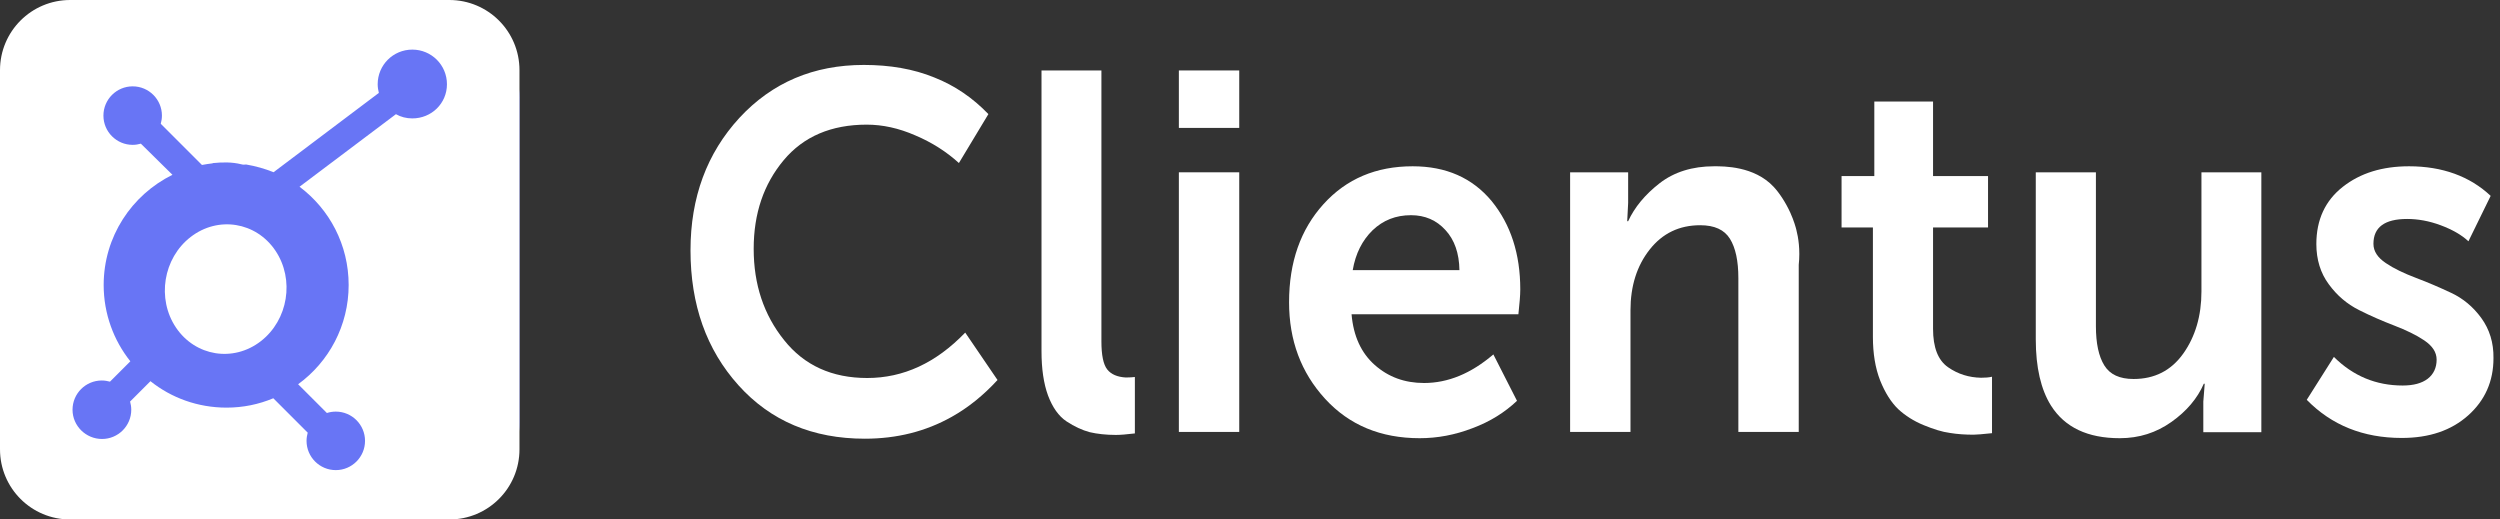
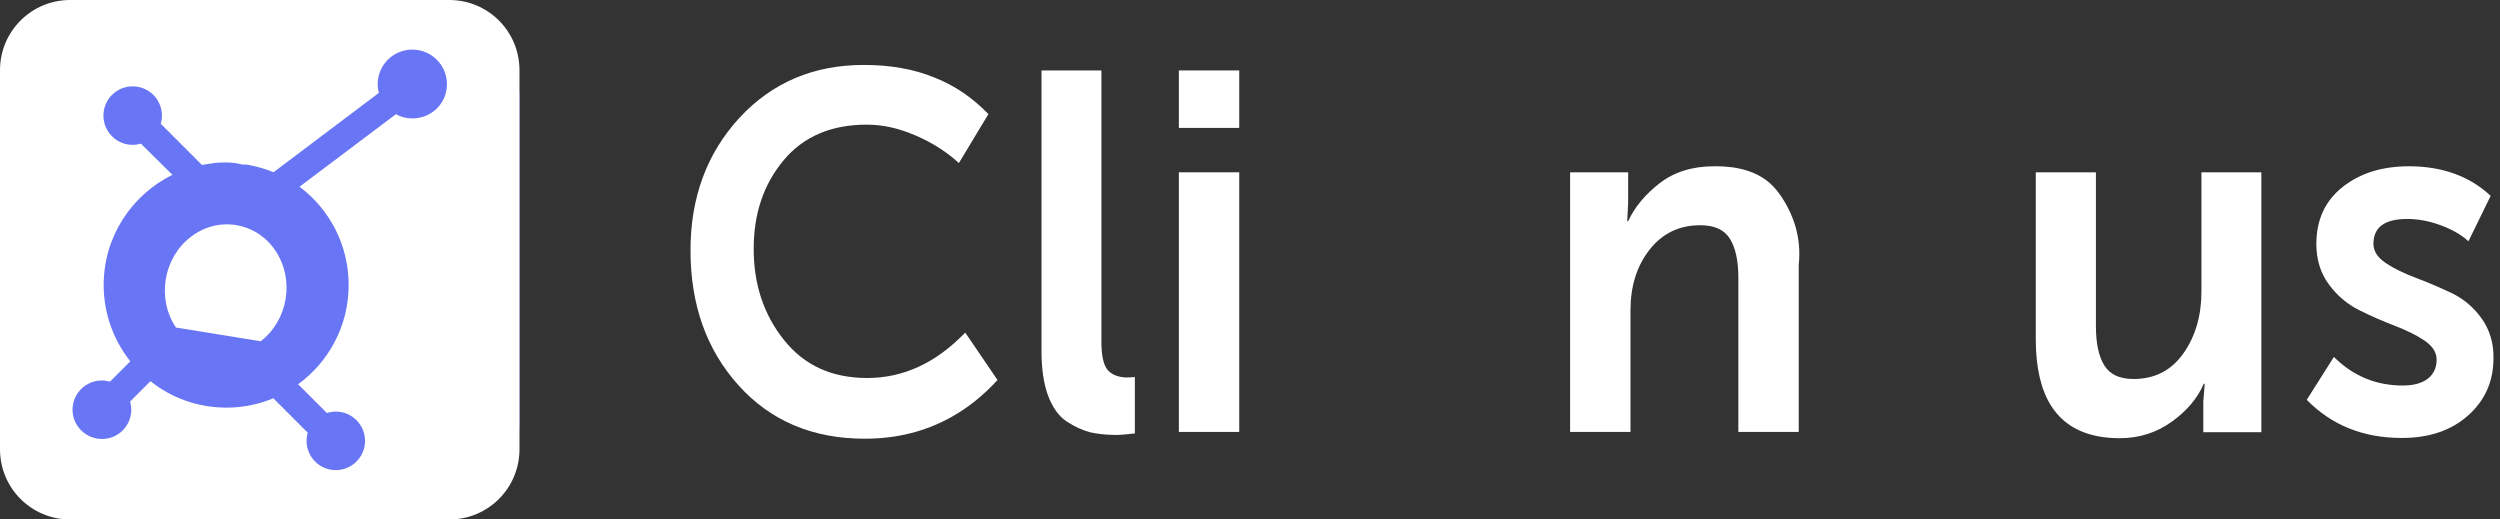
<svg xmlns="http://www.w3.org/2000/svg" width="154" height="32" viewBox="0 0 154 32" fill="none">
  <rect x="0" y="0" width="154" height="32" fill="#333333" stroke="none" />
  <rect width="32" height="32" rx="6" fill="#6875F5" />
  <path d="M53.418 23.285C51.256 23.285 49.541 22.512 48.301 20.951C47.047 19.39 46.427 17.521 46.427 15.326C46.427 13.148 47.047 11.34 48.272 9.872C49.497 8.404 51.213 7.678 53.389 7.678C54.369 7.678 55.364 7.894 56.387 8.342C57.411 8.775 58.304 9.347 59.069 10.042L60.885 7.029C59.919 6.024 58.809 5.267 57.555 4.773C56.272 4.247 54.816 4 53.216 4C50.117 4 47.566 5.082 45.548 7.26C43.544 9.439 42.535 12.159 42.535 15.419C42.535 18.772 43.515 21.538 45.49 23.733C47.465 25.927 50.059 27.024 53.274 27.024C55.249 27.024 57.022 26.576 58.622 25.68C59.645 25.108 60.582 24.351 61.447 23.408L59.458 20.488C57.656 22.357 55.652 23.285 53.418 23.285Z" fill="white" />
  <path d="M68.207 22.759C67.962 22.45 67.847 21.863 67.847 21.028V4.34H64.157V21.631C64.157 22.713 64.287 23.624 64.56 24.366C64.834 25.092 65.209 25.633 65.699 25.958C66.189 26.282 66.665 26.498 67.126 26.622C67.587 26.73 68.135 26.792 68.741 26.792C69 26.792 69.389 26.761 69.908 26.699V23.223C69.778 23.238 69.591 23.254 69.346 23.254C68.841 23.223 68.452 23.068 68.207 22.759Z" fill="white" />
  <path d="M76.337 10.614H72.618V26.607H76.337V10.614Z" fill="white" />
  <path d="M76.337 4.34H72.618V7.879H76.337V4.34Z" fill="white" />
-   <path d="M87.018 10.243C84.769 10.243 82.939 11.015 81.526 12.576C80.114 14.137 79.407 16.145 79.407 18.618C79.407 20.967 80.142 22.945 81.627 24.567C83.112 26.189 85.058 26.993 87.451 26.993C88.546 26.993 89.627 26.792 90.708 26.375C91.789 25.973 92.697 25.401 93.447 24.691L91.991 21.832C90.622 23.006 89.195 23.593 87.724 23.593C86.528 23.593 85.519 23.223 84.683 22.481C83.847 21.739 83.371 20.704 83.256 19.36H93.533C93.605 18.695 93.649 18.185 93.649 17.83C93.649 15.636 93.058 13.828 91.89 12.391C90.694 10.954 89.079 10.243 87.018 10.243ZM83.328 16.64C83.501 15.62 83.919 14.801 84.553 14.183C85.202 13.565 85.98 13.256 86.917 13.256C87.782 13.256 88.488 13.565 89.036 14.168C89.598 14.77 89.886 15.605 89.901 16.64H83.328Z" fill="white" />
  <path d="M110.283 13.101C109.98 12.437 109.591 11.865 109.259 11.51C108.063 10.227 106.189 10.243 105.584 10.243C104.243 10.243 103.119 10.598 102.225 11.293C101.332 11.989 100.683 12.777 100.294 13.627H100.236L100.294 12.499V10.614H96.719V26.607H100.438V19.112C100.438 17.629 100.827 16.377 101.62 15.373C102.413 14.368 103.45 13.874 104.733 13.874C105.613 13.874 106.218 14.152 106.564 14.708C106.91 15.265 107.083 16.068 107.083 17.134V26.607H110.802V16.316C110.903 15.373 110.773 14.616 110.658 14.168C110.629 14.044 110.514 13.611 110.283 13.101Z" fill="white" />
-   <path d="M119.998 22.62C119.378 22.187 119.076 21.399 119.076 20.256V14.013H122.463V10.845H119.076V6.256H115.458V10.845H113.44V14.013H115.371V20.75C115.371 21.77 115.515 22.666 115.818 23.439C116.121 24.196 116.496 24.783 116.928 25.201C117.36 25.602 117.894 25.942 118.499 26.189C119.105 26.437 119.638 26.607 120.114 26.669C120.575 26.746 121.065 26.777 121.569 26.777C121.742 26.777 122.132 26.746 122.708 26.684V23.207C122.506 23.254 122.29 23.269 122.031 23.269C121.296 23.254 120.618 23.053 119.998 22.62Z" fill="white" />
  <path d="M135.609 17.953C135.609 19.452 135.234 20.735 134.485 21.786C133.735 22.836 132.712 23.346 131.429 23.346C130.564 23.346 129.973 23.068 129.627 22.512C129.281 21.956 129.108 21.152 129.108 20.086V10.614H125.404V20.905C125.404 22.636 125.721 23.995 126.341 24.984C127.191 26.329 128.604 26.993 130.578 26.993C131.775 26.993 132.827 26.653 133.764 25.989C134.701 25.324 135.364 24.536 135.753 23.64H135.811L135.724 24.737V26.622H139.299V10.614H135.609V17.953Z" fill="white" />
  <path d="M152.849 19.591C152.344 18.896 151.724 18.386 151.004 18.046C150.283 17.706 149.562 17.397 148.827 17.119C148.092 16.841 147.472 16.547 146.968 16.207C146.463 15.867 146.204 15.481 146.204 15.018C146.204 13.998 146.896 13.488 148.279 13.488C148.942 13.488 149.634 13.611 150.341 13.874C151.047 14.137 151.623 14.461 152.056 14.863L153.425 12.066C152.142 10.861 150.456 10.243 148.395 10.243C146.751 10.243 145.396 10.66 144.315 11.51C143.234 12.36 142.687 13.534 142.687 15.033C142.687 15.991 142.946 16.825 143.45 17.505C143.955 18.201 144.575 18.726 145.31 19.097C146.045 19.468 146.766 19.777 147.487 20.055C148.207 20.333 148.827 20.627 149.332 20.967C149.836 21.307 150.096 21.693 150.096 22.157C150.096 22.651 149.908 23.053 149.548 23.331C149.187 23.609 148.668 23.748 148.005 23.748C146.362 23.748 144.95 23.161 143.768 21.986L142.096 24.629C143.623 26.189 145.569 26.978 147.948 26.978C149.649 26.978 151.004 26.514 152.041 25.587C153.079 24.66 153.598 23.485 153.598 22.064C153.613 21.106 153.353 20.287 152.849 19.591Z" fill="white" />
-   <path d="M16.062 21.021C17.754 19.714 18.159 17.216 16.967 15.442C15.774 13.668 13.436 13.29 11.744 14.598C10.052 15.905 9.647 18.403 10.839 20.177C12.032 21.95 14.37 22.328 16.062 21.021Z" fill="white" />
+   <path d="M16.062 21.021C17.754 19.714 18.159 17.216 16.967 15.442C15.774 13.668 13.436 13.29 11.744 14.598C10.052 15.905 9.647 18.403 10.839 20.177Z" fill="white" />
  <path d="M27.676 0H4.324C1.932 0 0 1.932 0 4.324V27.676C0 30.069 1.932 32 4.324 32H27.676C30.069 32 32 30.069 32 27.676V4.324C32 1.932 30.069 0 27.676 0ZM25.398 7.294C25.038 7.294 24.692 7.207 24.389 7.034L18.451 11.503C20.296 12.886 21.477 15.078 21.477 17.557C21.477 20.065 20.252 22.299 18.364 23.669L20.137 25.441C20.31 25.384 20.497 25.355 20.685 25.355C21.679 25.355 22.486 26.162 22.486 27.157C22.486 28.151 21.679 28.959 20.685 28.959C19.69 28.959 18.883 28.151 18.883 27.157C18.883 26.984 18.912 26.811 18.955 26.652L16.836 24.533C15.942 24.908 14.977 25.11 13.953 25.11C12.18 25.11 10.551 24.505 9.268 23.481L8.014 24.735C8.058 24.894 8.086 25.067 8.086 25.24C8.086 26.234 7.279 27.041 6.285 27.041C5.29 27.041 4.468 26.234 4.468 25.24C4.468 24.245 5.276 23.438 6.27 23.438C6.443 23.438 6.616 23.467 6.775 23.51L8.029 22.256C7.005 20.973 6.386 19.33 6.386 17.557C6.386 14.573 8.115 12.007 10.623 10.768L8.677 8.85C8.519 8.894 8.346 8.923 8.173 8.923C7.178 8.923 6.371 8.115 6.371 7.121C6.371 6.126 7.178 5.319 8.173 5.319C9.168 5.319 9.975 6.126 9.975 7.121C9.975 7.294 9.946 7.467 9.903 7.625L12.44 10.162C12.656 10.119 12.872 10.09 13.103 10.061V10.047C13.694 9.989 14.285 9.975 14.861 10.119C14.962 10.148 15.063 10.148 15.164 10.133C15.755 10.234 16.317 10.393 16.851 10.609L23.337 5.723C23.294 5.55 23.265 5.377 23.265 5.189C23.265 4.007 24.216 3.056 25.398 3.056C26.58 3.056 27.532 4.007 27.532 5.189C27.532 6.371 26.58 7.294 25.398 7.294Z" fill="white" />
</svg>